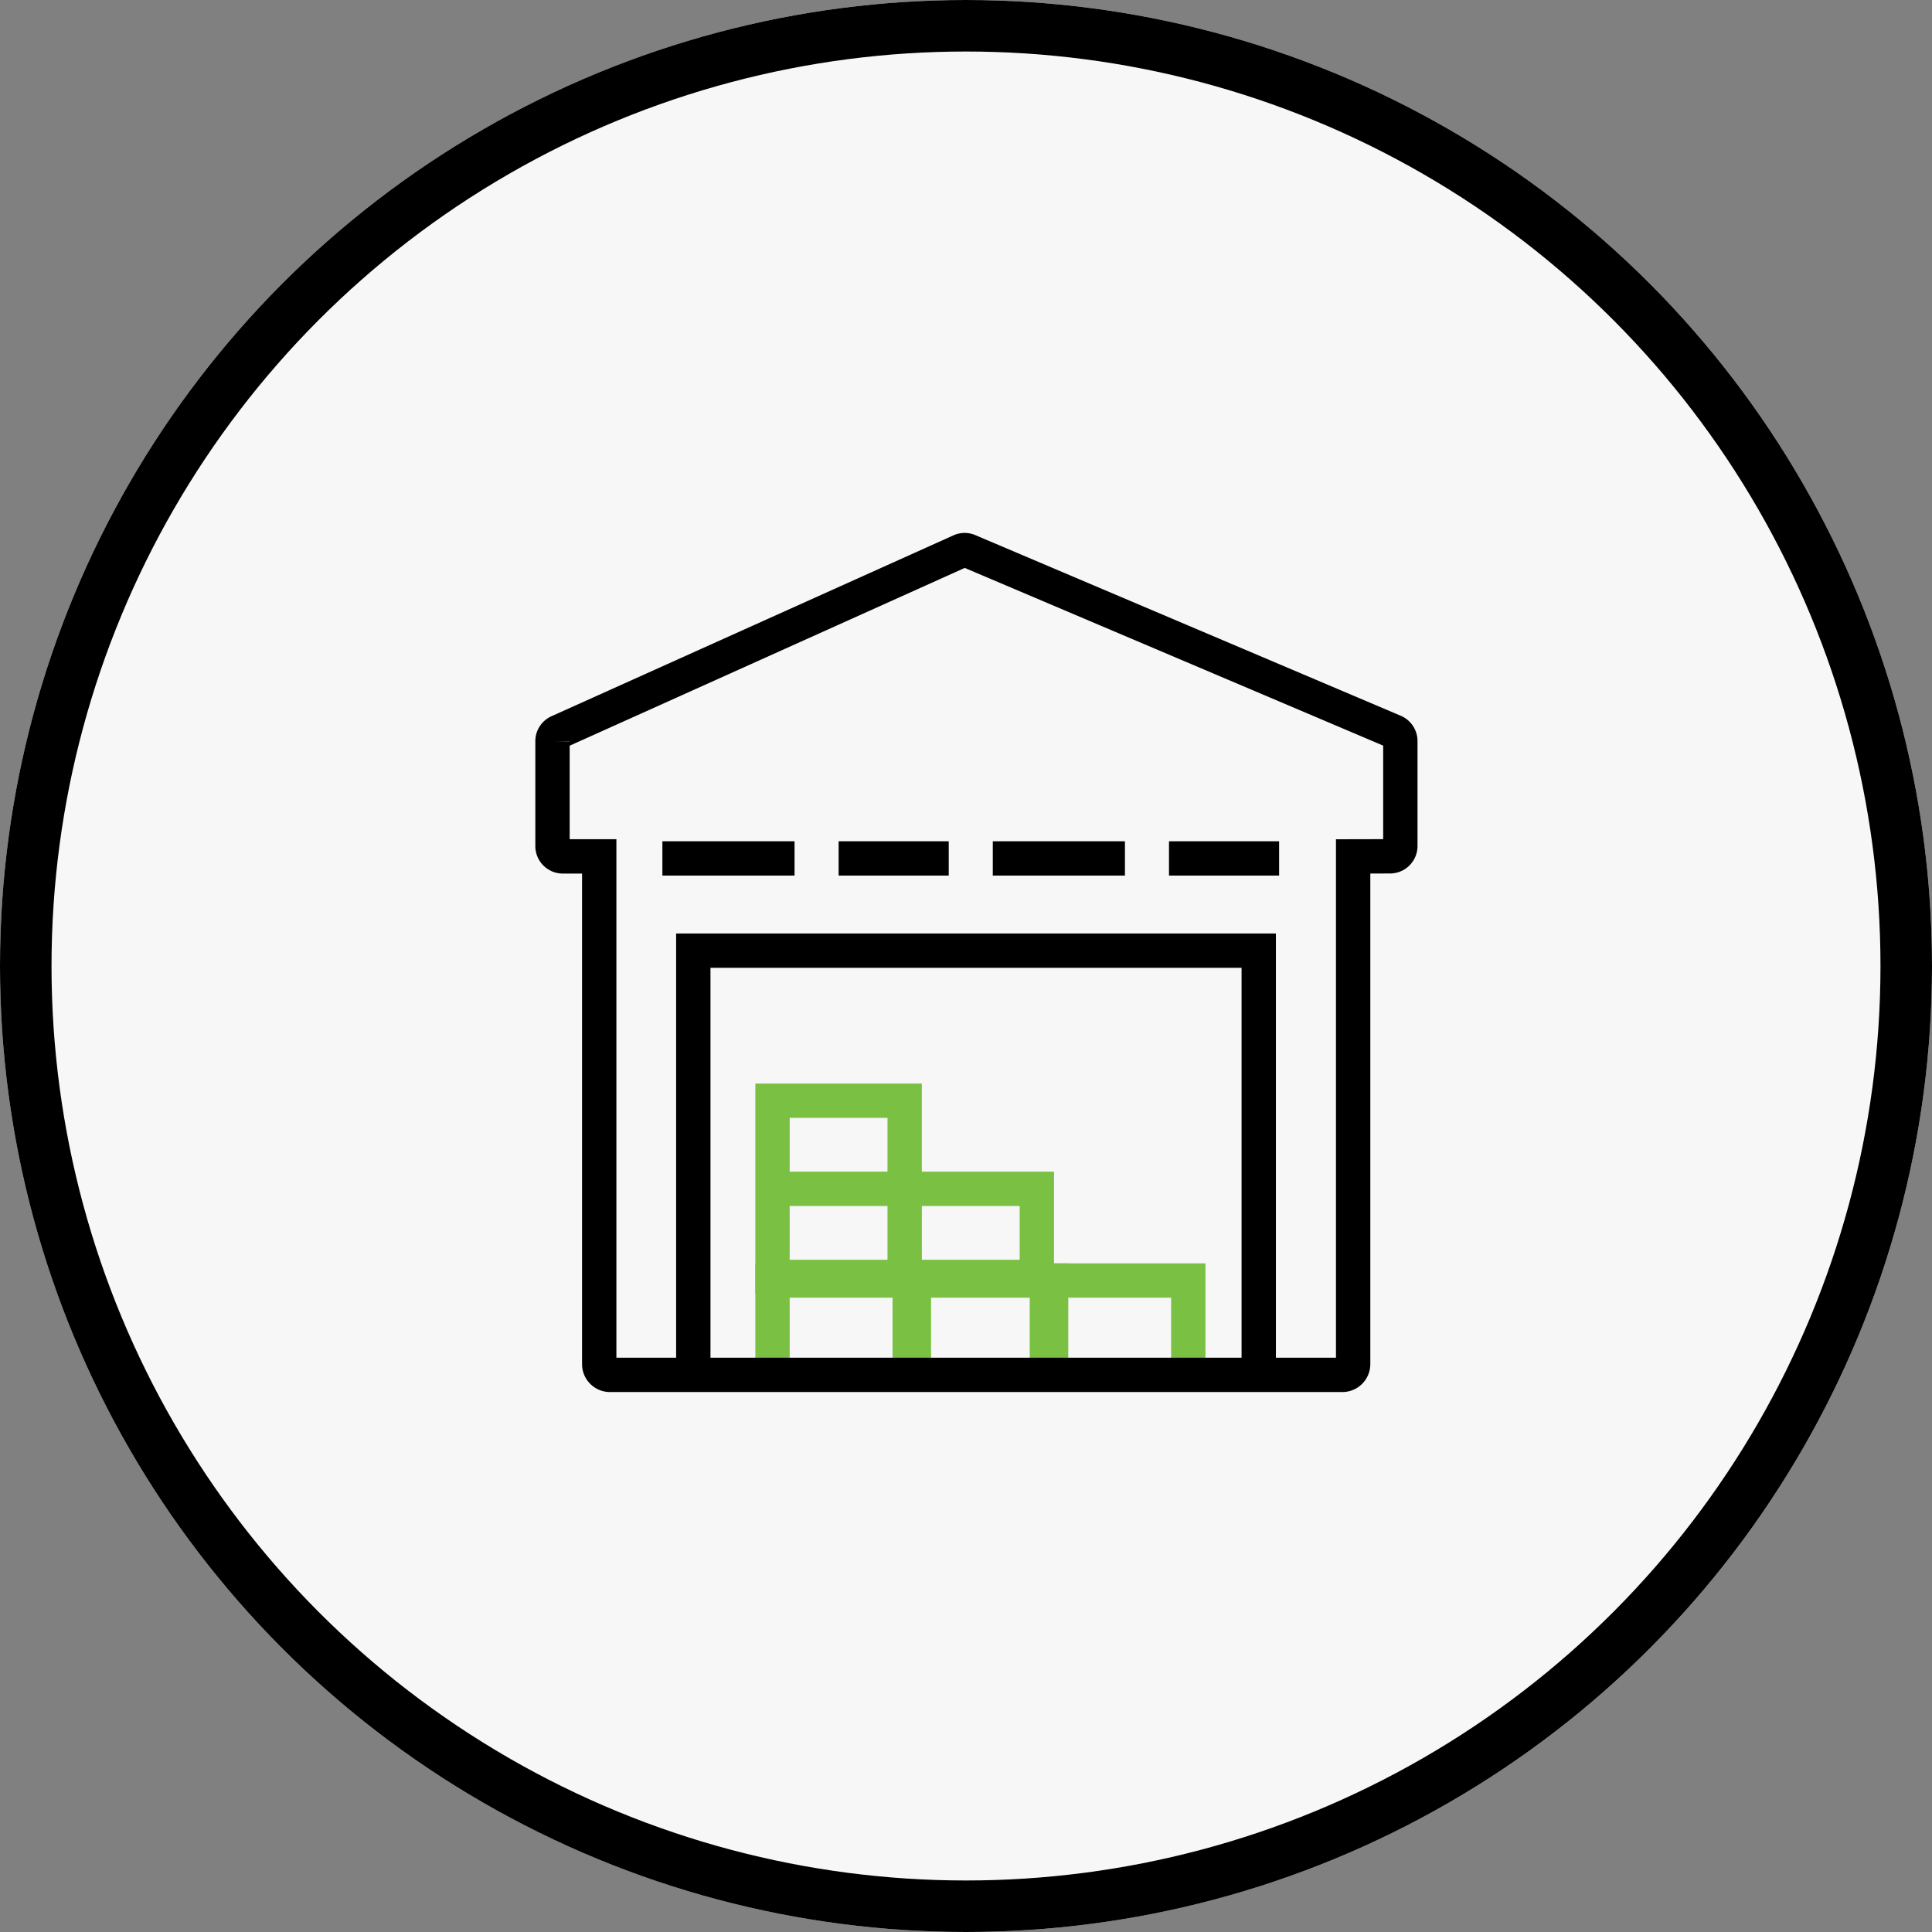
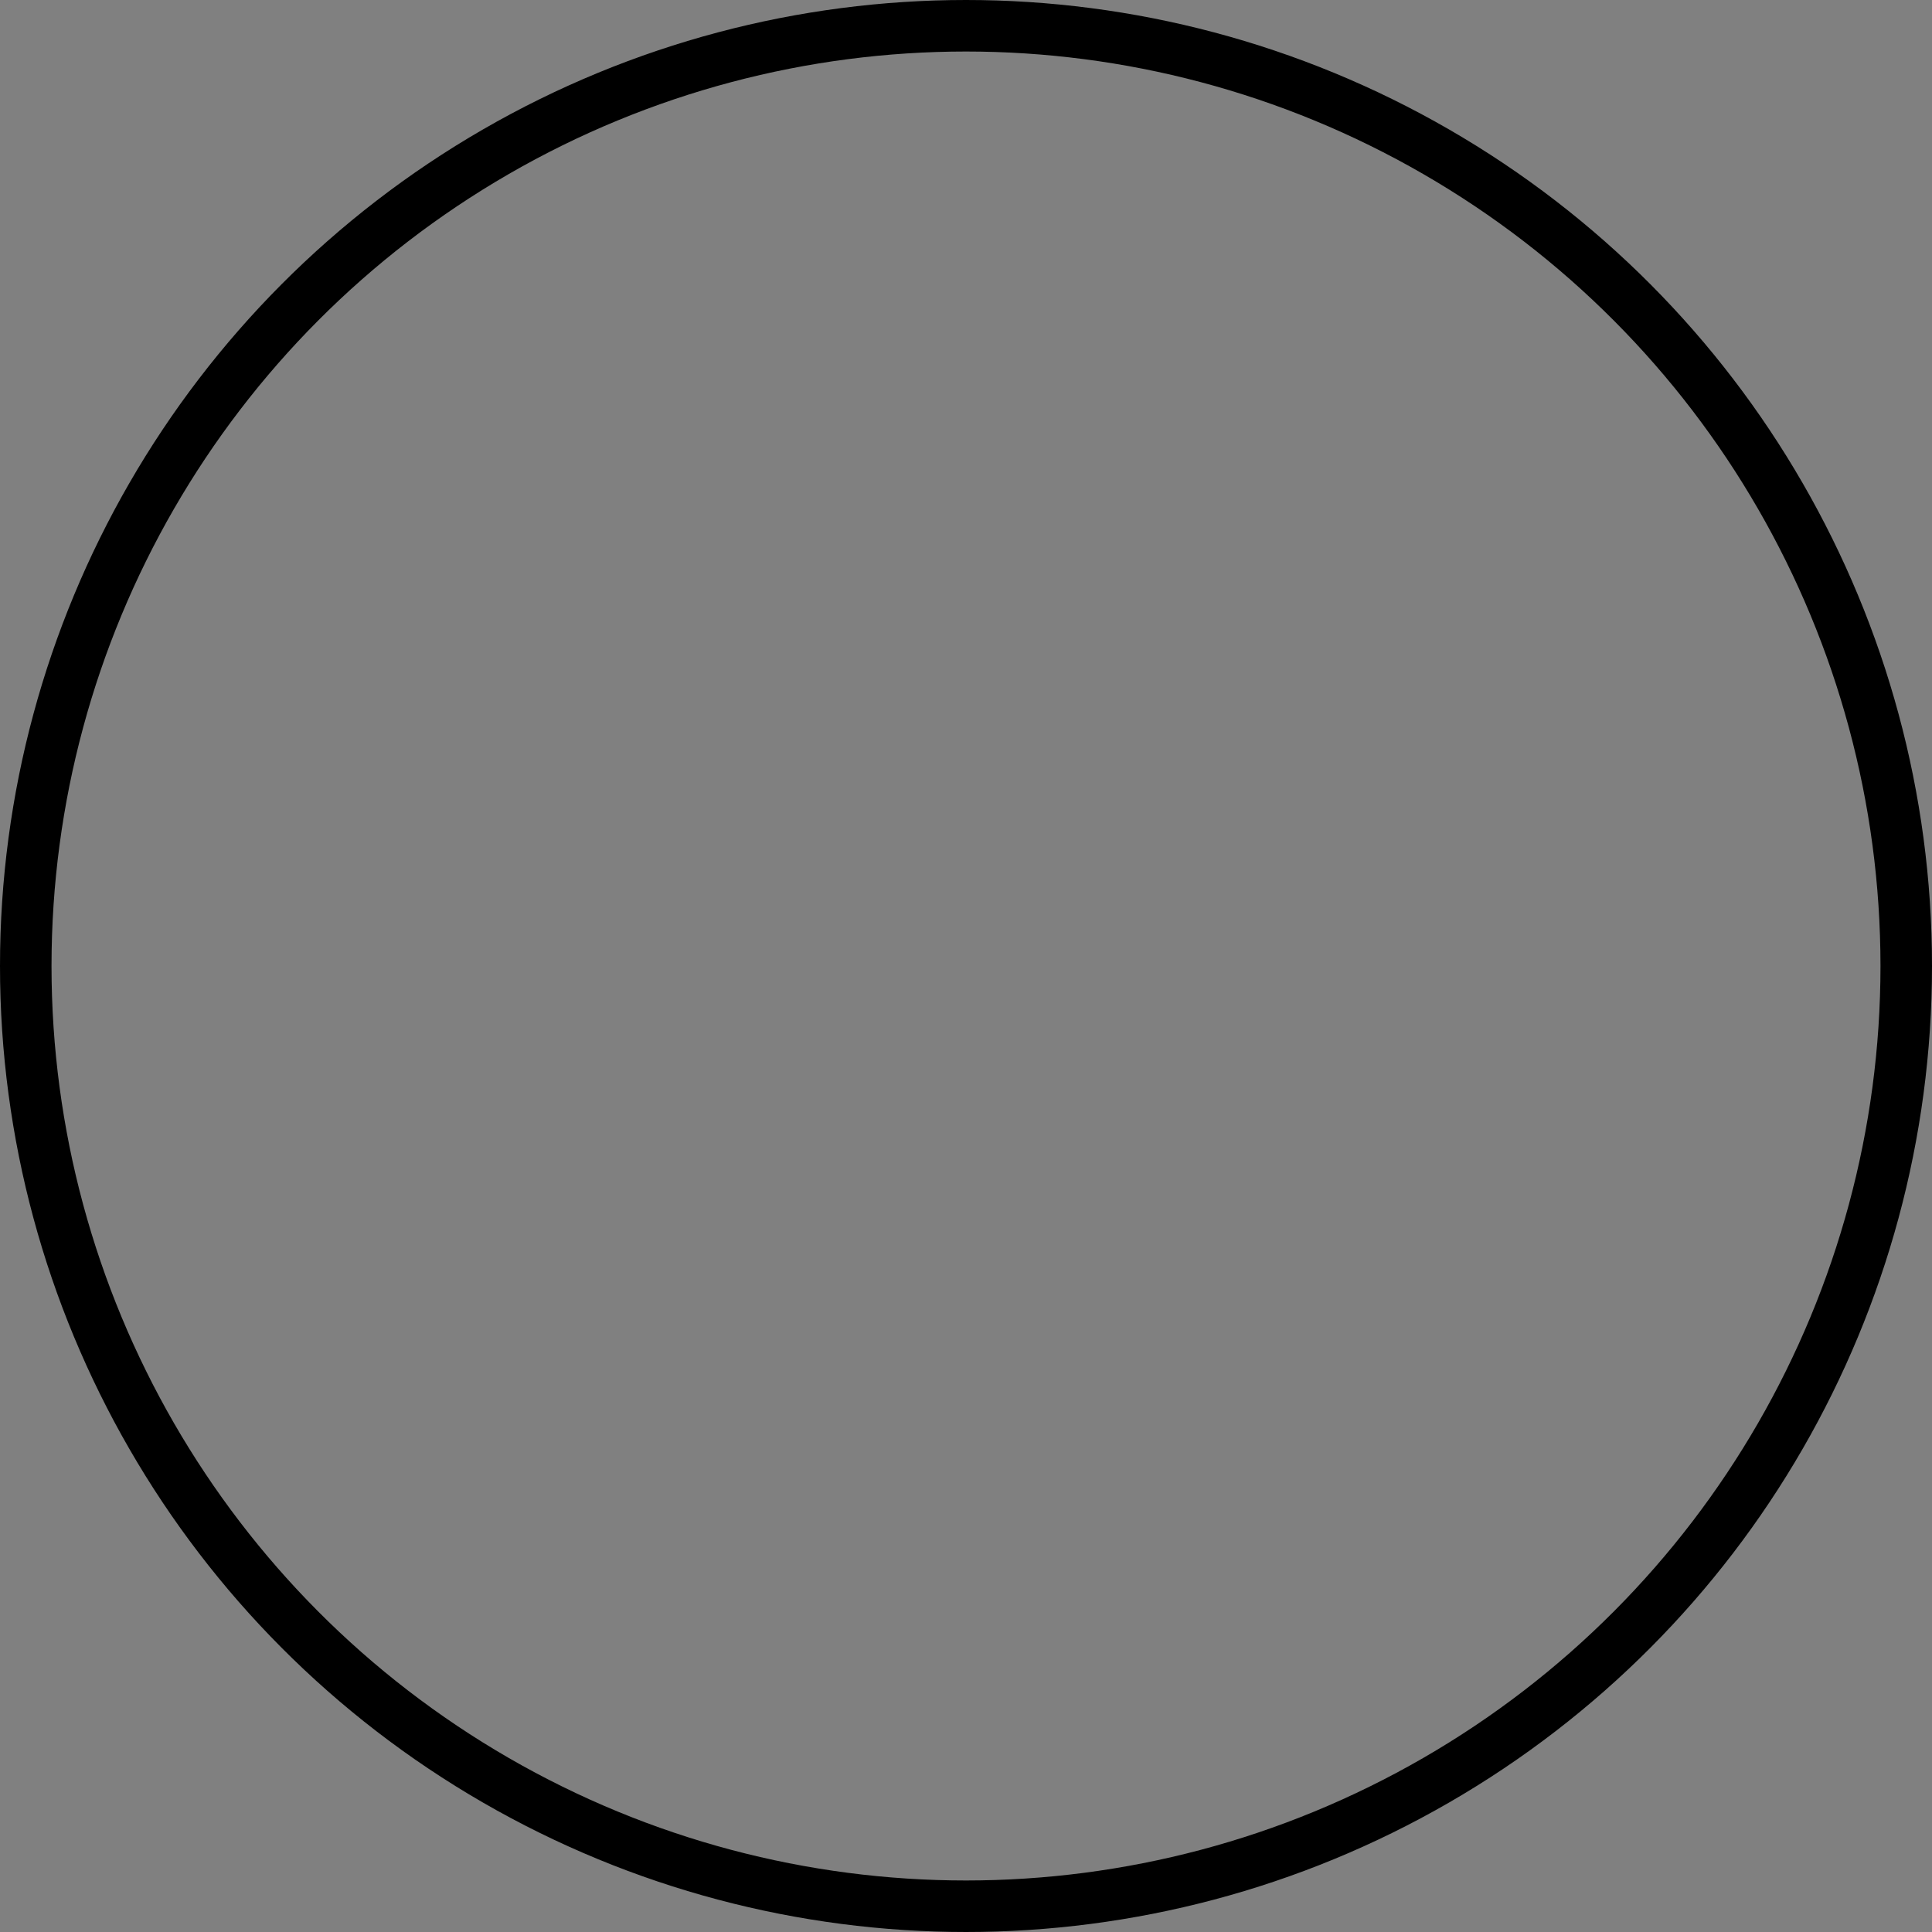
<svg xmlns="http://www.w3.org/2000/svg" width="75" height="75">
  <rect width="100%" height="100%" fill="#808080" stroke="none" />
  <g fill="#f7f7f7" stroke="#000" stroke-width="2">
-     <circle cx="37.5" cy="37.5" r="37.5" stroke="none" />
    <circle cx="37.5" cy="37.5" r="36.5" fill="none" />
  </g>
-   <path d="M29.989 53.369V49.71h5.489v3.659" fill="none" stroke="#7ac143" stroke-miterlimit="10" stroke-width="1.333" />
-   <path d="M35.315 53.369V49.71h5.489v3.659" fill="none" stroke="#7ac143" stroke-miterlimit="10" stroke-width="1.333" />
-   <path d="M40.64 53.369V49.71h5.489v3.659M29.989 46.15h5.13v3.42h-5.13zM35.12 46.15h5.13v3.42h-5.13zM29.989 42.729h5.13v3.42h-5.13z" fill="none" stroke="#7ac143" stroke-miterlimit="10" stroke-width="1.333" />
-   <path d="M52.529 33.245v19.708a.418.418 0 0 1-.4.419H23.662a.417.417 0 0 1-.4-.419V33.245h-1.414a.4.4 0 0 1-.4-.4v-4.068a.394.394 0 0 1 .238-.367l15.6-7.02a.387.387 0 0 1 .323 0l16.509 7.01a.4.4 0 0 1 .243.37v4.072a.4.4 0 0 1-.4.4ZM26.914 53.37V36.904h21.95V53.37M25.714 33.324h5.13M45.38 33.324h4.275M38.54 33.324h5.13M32.555 33.324h4.275" fill="none" stroke="#000" stroke-miterlimit="10" stroke-width="1.333" />
</svg>